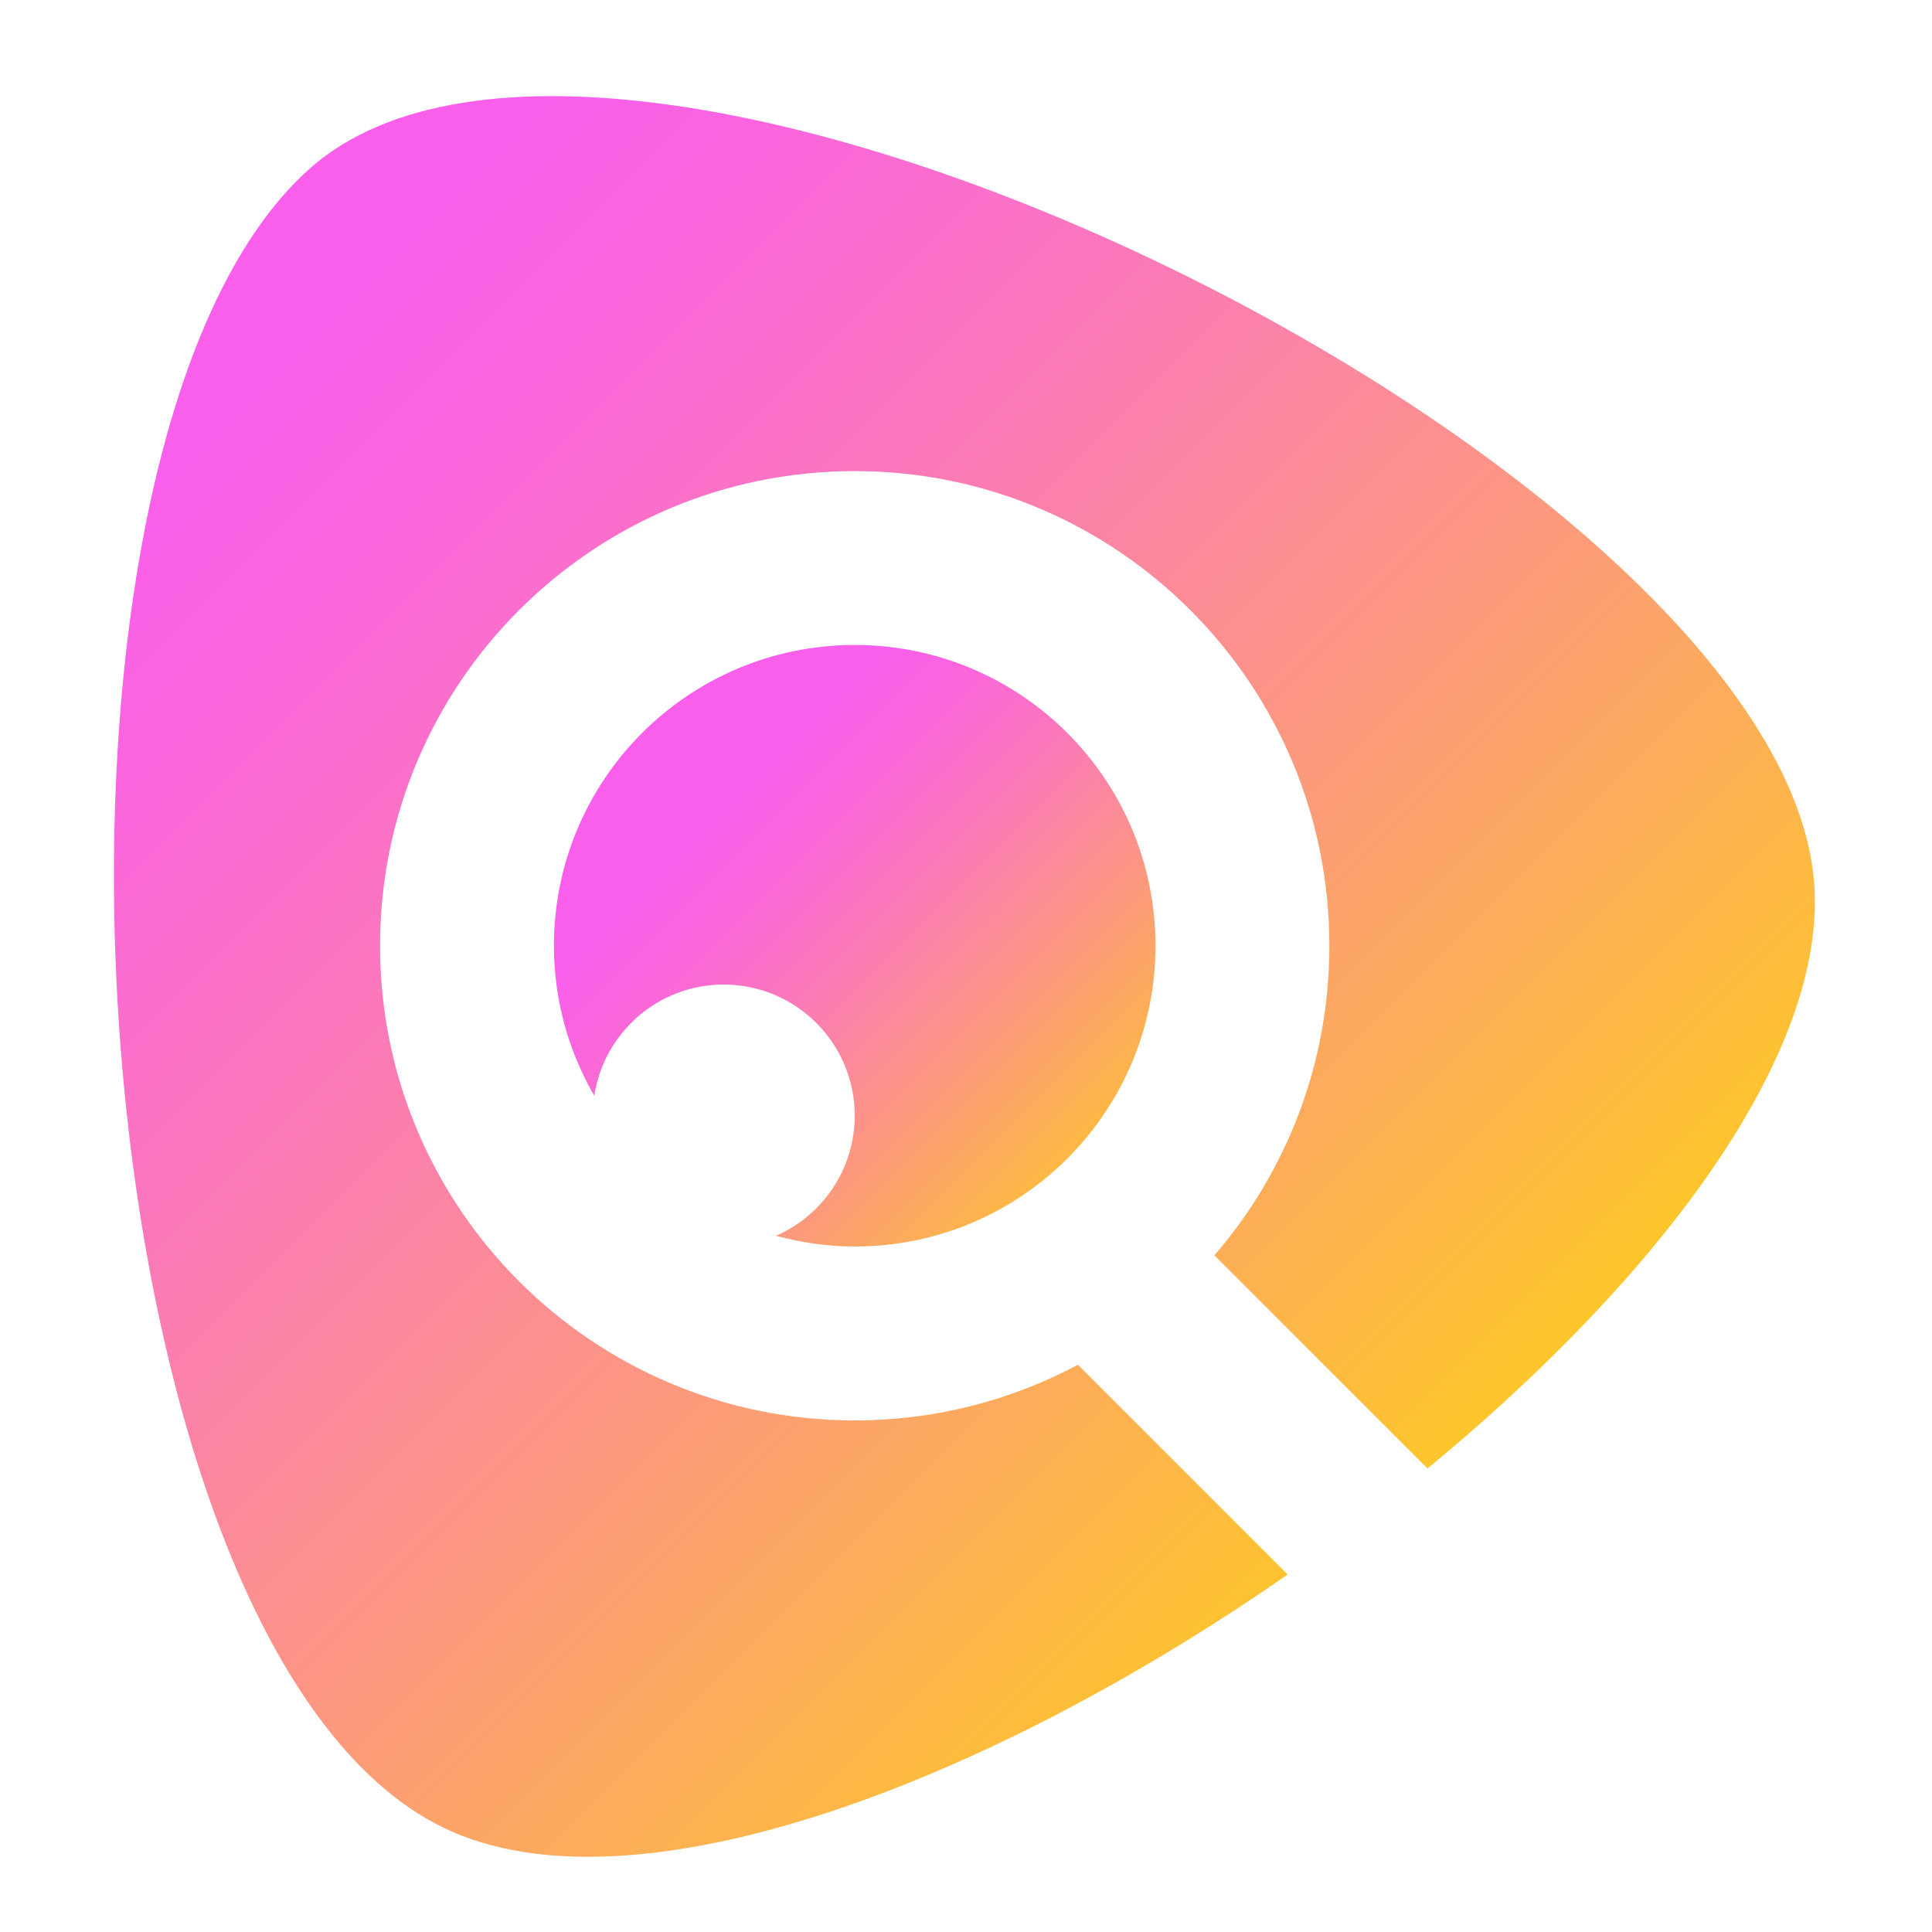
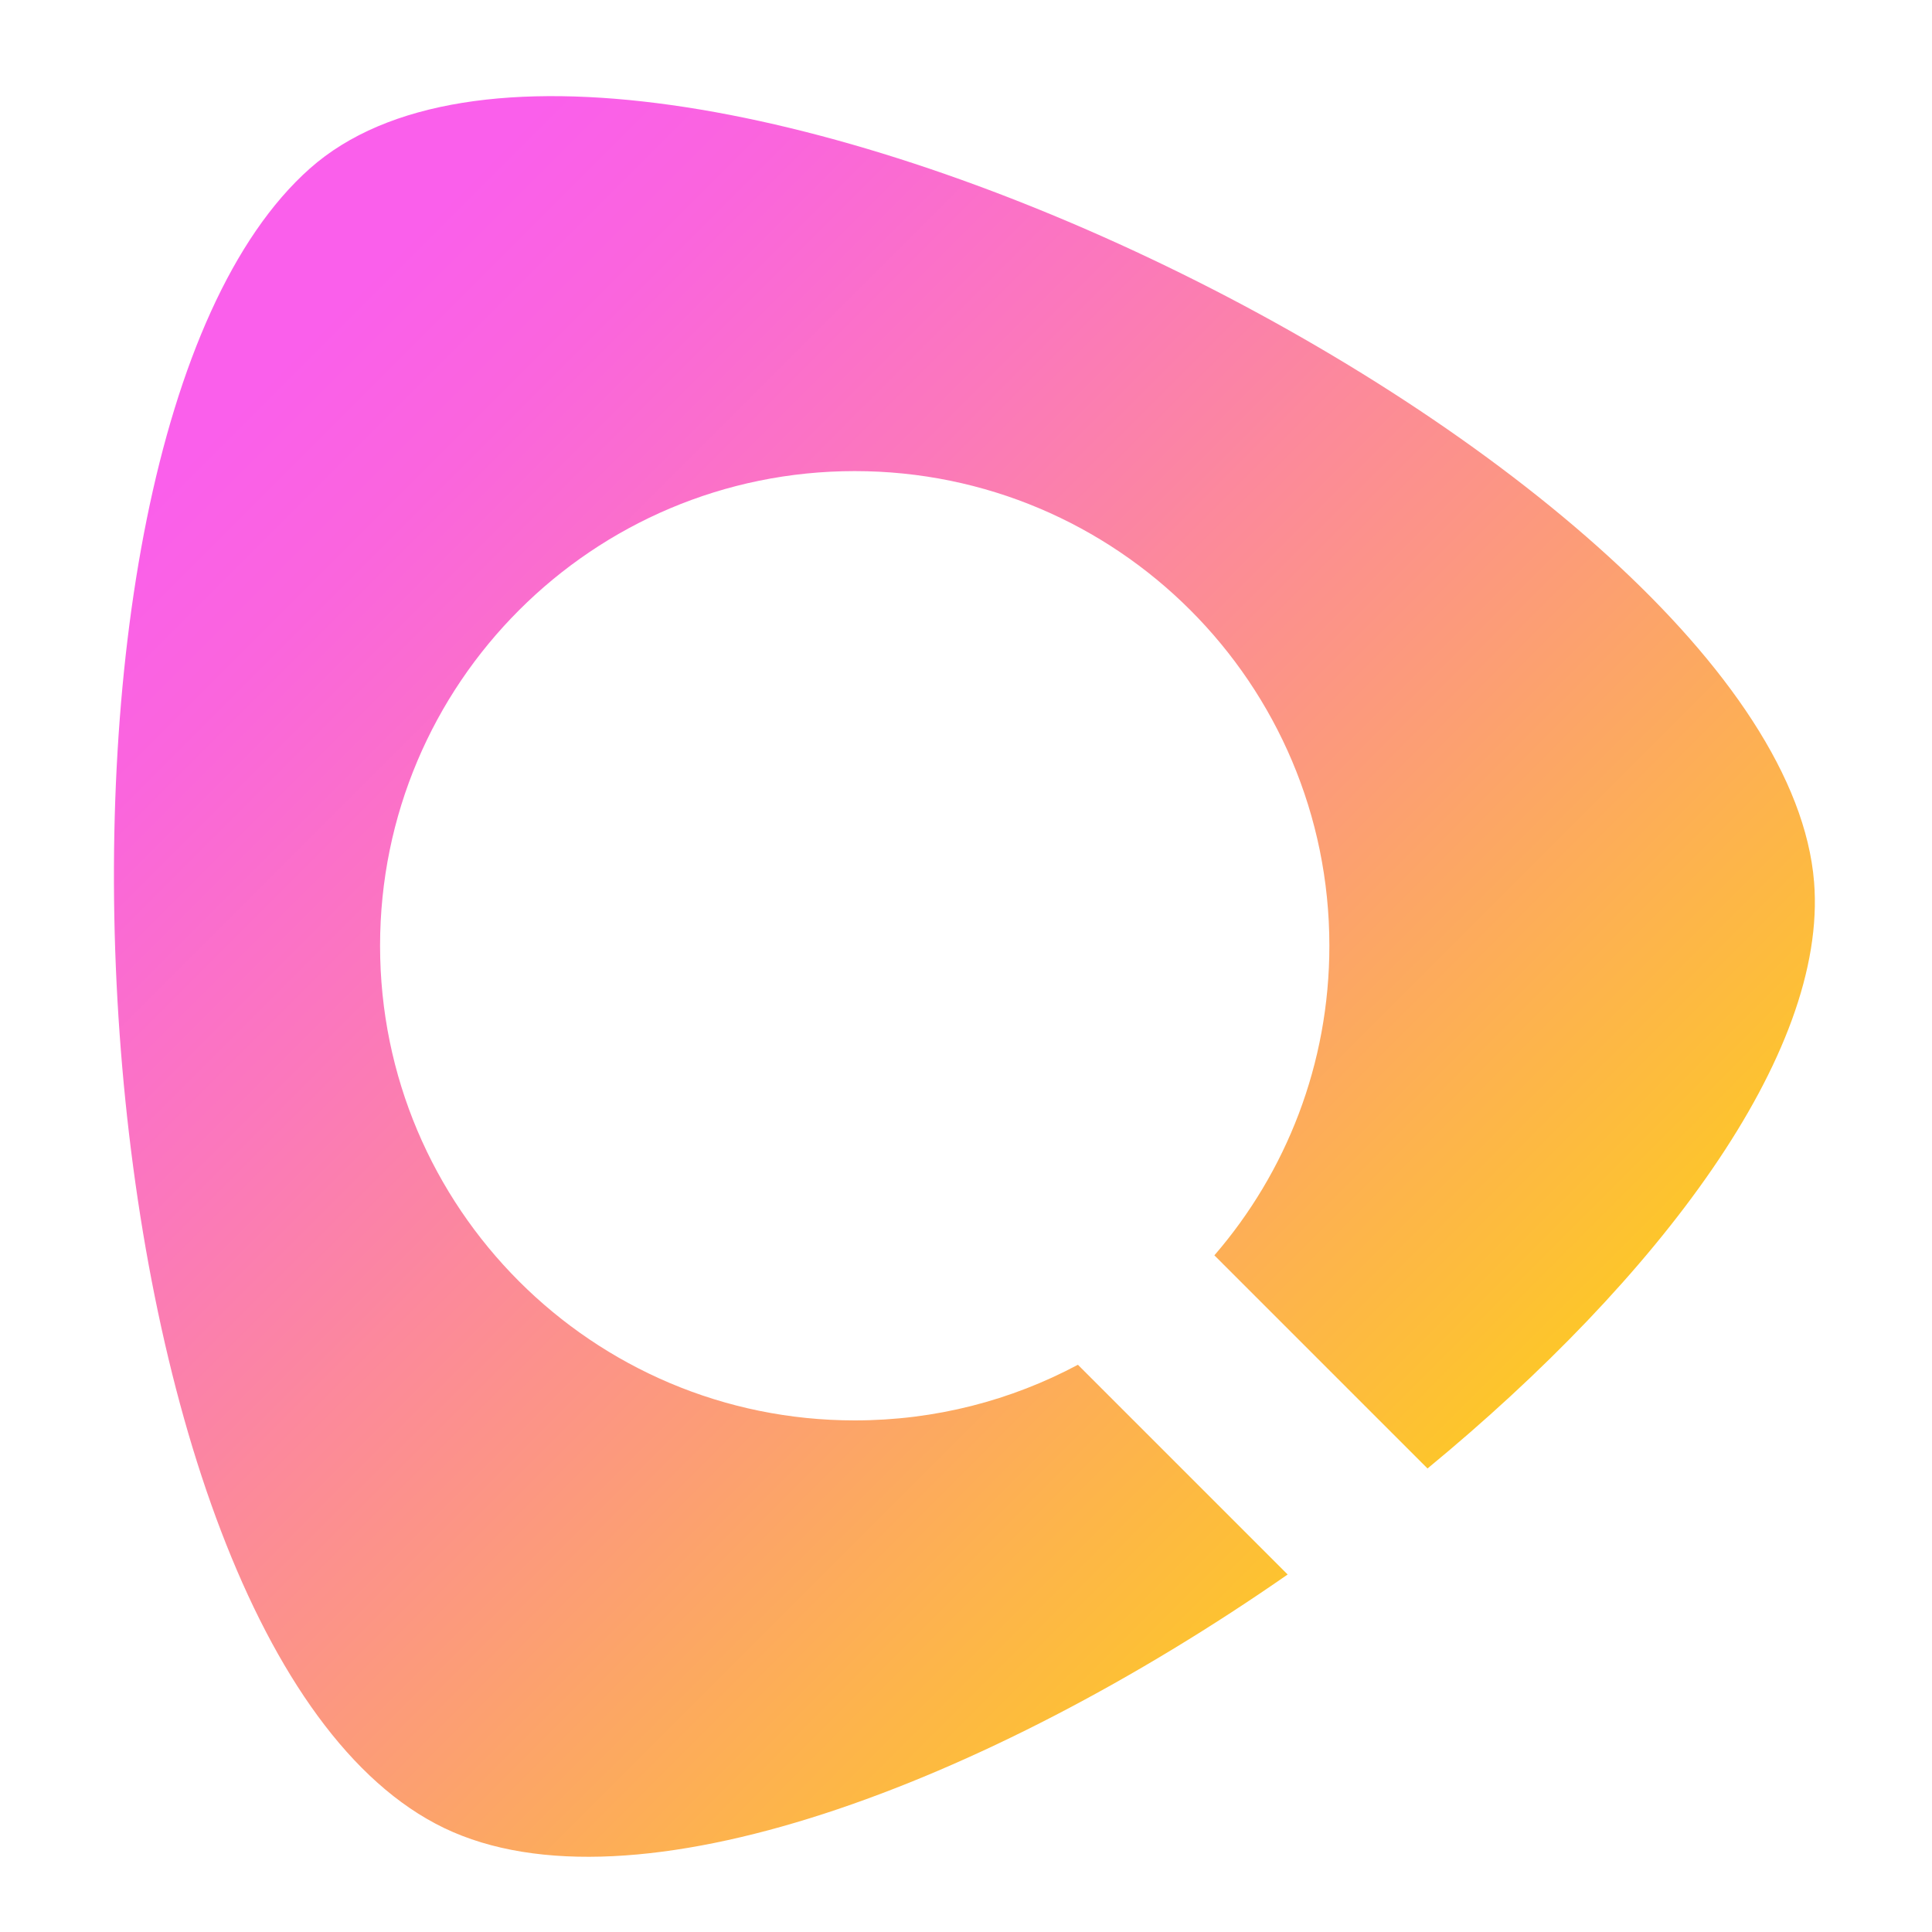
<svg xmlns="http://www.w3.org/2000/svg" xmlns:xlink="http://www.w3.org/1999/xlink" id="Ebene_1" viewBox="0 0 125 125">
  <defs>
    <style>
            .cls-1{fill:url(#Unbenannter_Verlauf_14-2);}.cls-1,.cls-2,.cls-3{stroke-width:0px;}.cls-2{fill:url(#Unbenannter_Verlauf_14);}.cls-3{fill:#1d1d1b;}
        </style>
    <linearGradient id="Unbenannter_Verlauf_14" x1="13.43" y1="24.82" x2="101.32" y2="112.71" gradientUnits="userSpaceOnUse">
      <stop offset=".02" stop-color="#fa5feb" />
      <stop offset=".12" stop-color="#fa65dd" />
      <stop offset=".29" stop-color="#fb78bb" />
      <stop offset=".52" stop-color="#fc9683" />
      <stop offset=".81" stop-color="#fdbf37" />
      <stop offset="1" stop-color="#fd0" />
    </linearGradient>
    <linearGradient id="Unbenannter_Verlauf_14-2" x1="46.46" y1="51.87" x2="76.49" y2="81.91" xlink:href="#Unbenannter_Verlauf_14" />
  </defs>
  <path class="cls-2" d="m117.37,57.06C115.2,30.22,40.19-6.97,20.05,10.9s-15.58,95.68,8.68,107.37c12.2,5.88,35.1-2.85,54.58-16.4l-13.57-13.57c-4.31,2.3-9.22,3.6-14.44,3.6-16.96,0-30.71-13.75-30.71-30.71s13.75-30.71,30.71-30.71,30.71,13.75,30.71,30.71c0,7.66-2.8,14.66-7.44,20.03l13.79,13.79c14.91-12.28,25.91-26.78,25.01-37.95Z" />
-   <path class="cls-1" d="m50.19,79.95c1.63.44,3.34.7,5.11.7,10.75,0,19.46-8.71,19.46-19.46s-8.71-19.46-19.46-19.46-19.46,8.71-19.46,19.46c0,3.54.96,6.85,2.61,9.71.62-4.08,4.13-7.2,8.37-7.2,4.68,0,8.48,3.8,8.48,8.48,0,3.48-2.1,6.48-5.11,7.78Z" />
</svg>